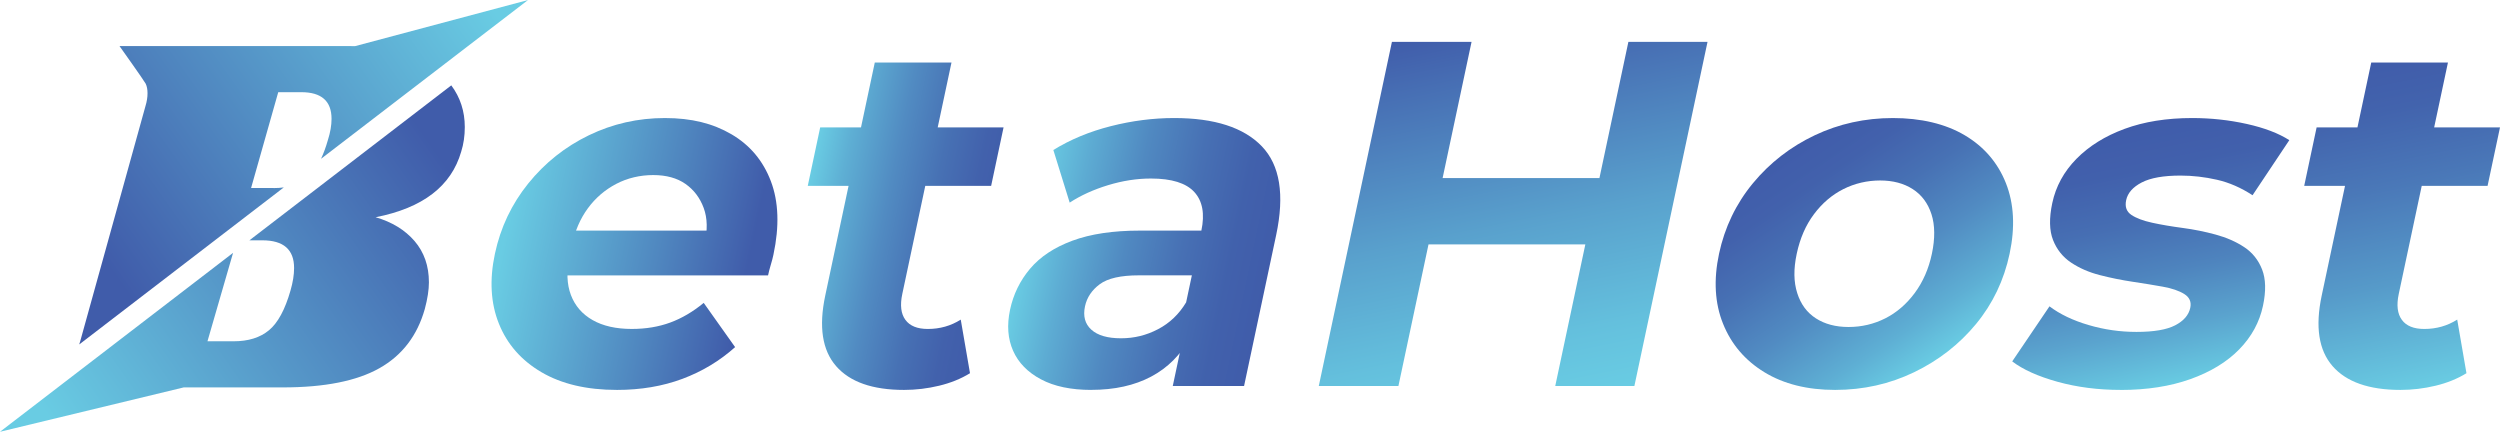
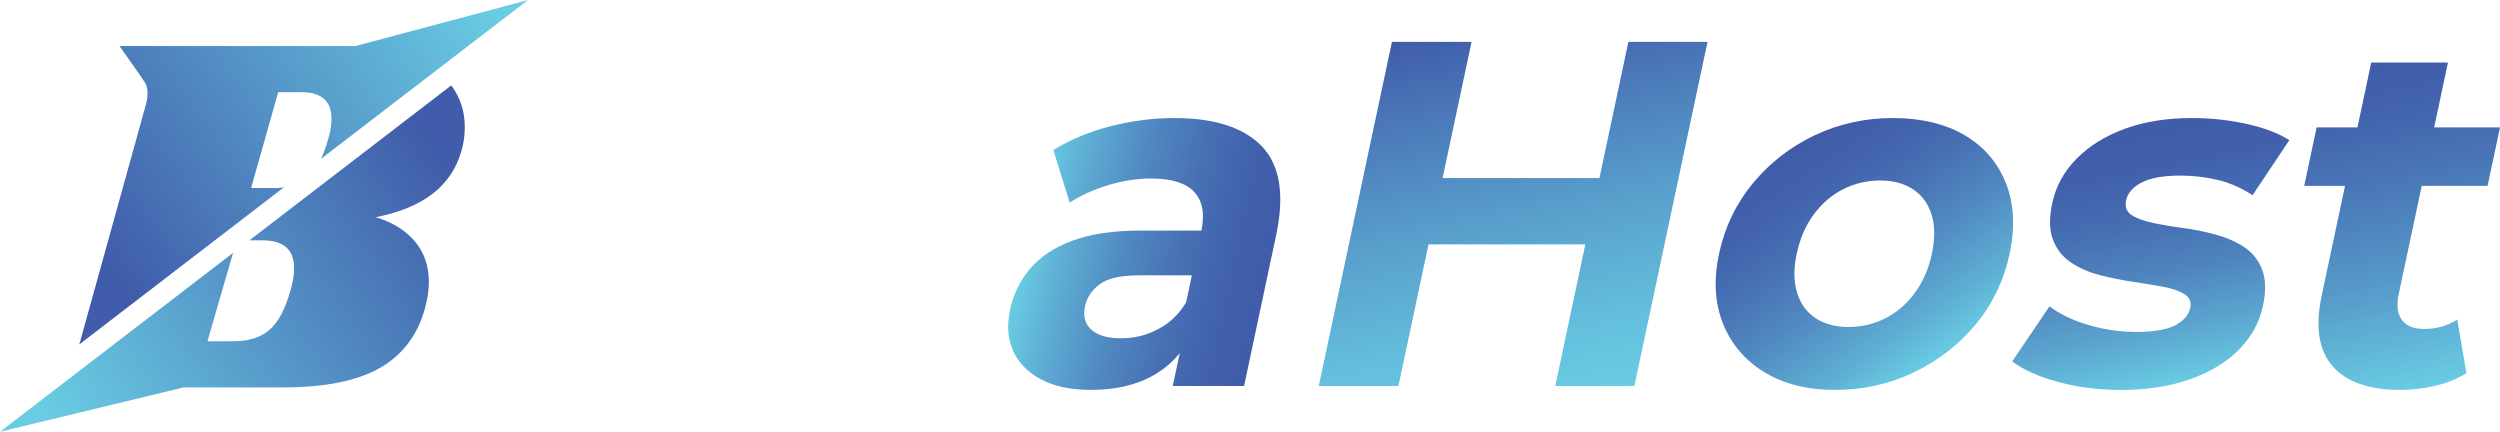
<svg xmlns="http://www.w3.org/2000/svg" xmlns:xlink="http://www.w3.org/1999/xlink" id="Layer_1" version="1.1" viewBox="0 0 1015.93 175.46">
  <defs>
    <style>
      .st0 {
        fill: url(#linear-gradient2);
      }

      .st1 {
        fill: url(#linear-gradient1);
      }

      .st2 {
        fill: url(#linear-gradient8);
      }

      .st3 {
        fill: url(#linear-gradient7);
      }

      .st4 {
        fill: url(#linear-gradient4);
      }

      .st5 {
        fill: url(#linear-gradient5);
      }

      .st6 {
        fill: url(#linear-gradient3);
      }

      .st7 {
        fill: url(#linear-gradient6);
      }

      .st8 {
        fill: url(#linear-gradient);
      }
    </style>
    <linearGradient id="linear-gradient" x1="182.71" y1="1848.6" x2="29.08" y2="1957.35" gradientTransform="translate(0 -1870)" gradientUnits="userSpaceOnUse">
      <stop offset="0" stop-color="#69cce3" />
      <stop offset="1" stop-color="#405caa" />
    </linearGradient>
    <linearGradient id="linear-gradient1" x1="32.42" y1="2057.83" x2="189.05" y2="1948.09" xlink:href="#linear-gradient" />
    <linearGradient id="linear-gradient2" x1="208.43" y1="103.21" x2="315.43" y2="103.21" gradientTransform="translate(16.94) skewX(-12)" gradientUnits="userSpaceOnUse">
      <stop offset="0" stop-color="#69cce3" />
      <stop offset=".59" stop-color="#5088c0" />
      <stop offset=".95" stop-color="#405caa" />
    </linearGradient>
    <linearGradient id="linear-gradient3" x1="327.36" y1="91.93" x2="409.47" y2="91.93" gradientTransform="translate(16.94) skewX(-12)" gradientUnits="userSpaceOnUse">
      <stop offset="0" stop-color="#69cce3" />
      <stop offset=".16" stop-color="#5eafd4" />
      <stop offset=".41" stop-color="#518bc2" />
      <stop offset=".64" stop-color="#4771b4" />
      <stop offset=".84" stop-color="#4261ac" />
      <stop offset="1" stop-color="#405caa" />
    </linearGradient>
    <linearGradient id="linear-gradient4" x1="420.26" y1="103.21" x2="521.94" y2="103.21" gradientTransform="translate(16.94) skewX(-12)" gradientUnits="userSpaceOnUse">
      <stop offset="0" stop-color="#69cce3" />
      <stop offset=".18" stop-color="#5dacd3" />
      <stop offset=".41" stop-color="#5089c1" />
      <stop offset=".64" stop-color="#4770b4" />
      <stop offset=".84" stop-color="#4161ac" />
      <stop offset="1" stop-color="#405caa" />
    </linearGradient>
    <linearGradient id="linear-gradient5" x1="633.43" y1="166.87" x2="599.45" y2="6.99" gradientTransform="translate(16.94) skewX(-12)" gradientUnits="userSpaceOnUse">
      <stop offset="0" stop-color="#69cce3" />
      <stop offset=".17" stop-color="#64c0dd" />
      <stop offset=".47" stop-color="#59a1cd" />
      <stop offset=".86" stop-color="#476fb4" />
      <stop offset="1" stop-color="#405caa" />
    </linearGradient>
    <linearGradient id="linear-gradient6" x1="798.35" y1="148.23" x2="726.97" y2="57.86" gradientTransform="translate(16.94) skewX(-12)" gradientUnits="userSpaceOnUse">
      <stop offset="0" stop-color="#69cce3" />
      <stop offset=".16" stop-color="#5eafd4" />
      <stop offset=".41" stop-color="#518bc2" />
      <stop offset=".64" stop-color="#4771b4" />
      <stop offset=".84" stop-color="#4261ac" />
      <stop offset="1" stop-color="#405caa" />
    </linearGradient>
    <linearGradient id="linear-gradient7" x1="890.67" y1="158.02" x2="867.59" y2="49.45" gradientTransform="translate(16.94) skewX(-12)" gradientUnits="userSpaceOnUse">
      <stop offset="0" stop-color="#69cce3" />
      <stop offset="0" stop-color="#68cbe2" />
      <stop offset=".22" stop-color="#5aa3ce" />
      <stop offset=".43" stop-color="#4e84be" />
      <stop offset=".63" stop-color="#466eb3" />
      <stop offset=".83" stop-color="#4160ac" />
      <stop offset="1" stop-color="#405caa" />
    </linearGradient>
    <linearGradient id="linear-gradient8" x1="993.12" y1="159.55" x2="964.06" y2="22.85" gradientTransform="translate(16.94) skewX(-12)" gradientUnits="userSpaceOnUse">
      <stop offset="0" stop-color="#69cce3" />
      <stop offset=".02" stop-color="#68c9e1" />
      <stop offset=".33" stop-color="#569ac9" />
      <stop offset=".62" stop-color="#4a78b8" />
      <stop offset=".85" stop-color="#4263ad" />
      <stop offset="1" stop-color="#405caa" />
    </linearGradient>
  </defs>
  <g id="Layer_11" data-name="Layer_1">
    <g>
      <path class="st8" d="M111.19,76.41h-9.16l11.04-38.95h9.37c8.19,0,12.29,3.61,12.29,10.83,0,2.64-.49,5.49-1.46,8.54-.83,2.93-1.77,5.49-2.81,7.7L214.58,0l-70.29,18.74.04.02c-.57-.01-1.12-.03-1.7-.03H48.57s10.16,14.27,10.65,15.31.73,2.33.73,3.85c0,1.67-.28,3.4-.83,5.21l-26.53,95.6c-.13.44-.26.87-.4,1.28l83.14-63.82c-1.31.18-2.69.27-4.15.27v-.02Z" />
      <path class="st1" d="M101.36,97.66h5.24c8.61,0,12.91,3.75,12.91,11.25,0,2.78-.49,5.83-1.46,9.16-2.22,7.78-5.14,13.16-8.75,16.14-3.61,2.99-8.4,4.48-14.37,4.48h-10.62l10.4-35.93L0,175.46l74.66-18.03h40.28c16.94,0,30.02-2.6,39.26-7.81,9.23-5.21,15.38-13.23,18.43-24.06,1.11-4.16,1.67-7.77,1.67-10.83,0-6.66-1.95-12.25-5.83-16.77-3.89-4.51-9.16-7.74-15.83-9.68,19.16-3.75,30.75-12.63,34.78-26.66.97-3.05,1.46-6.38,1.46-10,0-6.37-1.83-12.01-5.49-16.93l-82.02,62.96h-.01Z" />
    </g>
  </g>
  <g>
-     <path class="st0" d="M250.69,158.45c-12.26,0-22.47-2.4-30.64-7.19s-13.94-11.35-17.29-19.68c-3.36-8.32-3.91-17.81-1.64-28.47s6.79-20.18,13.56-28.57c6.78-8.39,14.99-14.91,24.64-19.58,9.65-4.66,19.93-6.99,30.85-6.99s19.54,2.2,27.07,6.59c7.52,4.4,12.86,10.76,16.02,19.08,3.16,8.33,3.51,18.28,1.04,29.87-.25,1.2-.61,2.57-1.07,4.09-.46,1.53-.83,2.97-1.11,4.3h-87.5l3.86-18.18h70.92l-13.13,5.39c1.32-5.59,1.22-10.45-.3-14.58-1.52-4.13-3.99-7.39-7.41-9.79-3.42-2.4-7.79-3.6-13.12-3.6s-10.48,1.2-15.05,3.6c-4.57,2.4-8.4,5.69-11.49,9.89-3.09,4.2-5.24,9.16-6.46,14.88l-1.02,4.79c-1.27,5.99-1.08,11.19.58,15.58,1.66,4.39,4.6,7.79,8.82,10.19,4.22,2.4,9.52,3.6,15.92,3.6,5.73,0,10.94-.87,15.64-2.6,4.69-1.73,9.23-4.39,13.59-7.99l12.76,17.98c-6.25,5.59-13.39,9.89-21.42,12.89-8.03,3-16.91,4.5-26.63,4.5Z" />
-     <path class="st6" d="M328.25,75.54l5.05-23.77h74.52l-5.05,23.77h-74.52ZM367.36,158.45c-12.79,0-21.99-3.23-27.61-9.69-5.62-6.46-7.08-16.01-4.39-28.67l20.13-94.69h31.17l-20,94.09c-.96,4.53-.54,8.03,1.27,10.49,1.8,2.47,4.84,3.7,9.1,3.7,4.93,0,9.39-1.26,13.39-3.8l3.76,21.78c-3.68,2.27-7.87,3.96-12.57,5.09-4.7,1.13-9.45,1.7-14.25,1.7Z" />
    <path class="st4" d="M443.48,158.45c-8.26,0-15.08-1.43-20.46-4.3-5.38-2.86-9.16-6.72-11.32-11.59-2.16-4.86-2.58-10.42-1.25-16.68s4.04-11.82,8.14-16.68c4.1-4.86,9.83-8.66,17.2-11.39,7.37-2.73,16.52-4.1,27.44-4.1h28.57l-3.86,18.18h-25.17c-7.33,0-12.61,1.2-15.85,3.6-3.24,2.4-5.24,5.39-6.01,8.99-.85,4,0,7.16,2.58,9.49,2.57,2.33,6.58,3.5,12.04,3.5s10.35-1.23,15.07-3.7c4.72-2.46,8.52-6.09,11.4-10.89l1.54,14.38c-3.74,6.93-8.98,12.19-15.74,15.78s-14.87,5.39-24.32,5.39ZM476.58,156.85l4.46-20.98-.82-4.59,7.98-37.56c1.44-6.79.49-12.02-2.86-15.68-3.35-3.66-9.22-5.49-17.61-5.49-5.73,0-11.55.9-17.45,2.7-5.91,1.8-11.11,4.16-15.59,7.09l-6.64-21.38c6.9-4.26,14.68-7.49,23.34-9.69,8.66-2.2,17.25-3.3,25.77-3.3,16.38,0,28.25,3.83,35.62,11.49,7.36,7.66,9.3,19.68,5.82,36.06l-13.04,61.33h-28.97Z" />
    <path class="st5" d="M568.28,156.85h-32.36l29.72-139.84h32.36l-29.72,139.84ZM646.43,99.32h-68.52l5.73-26.97h68.52l-5.73,26.97ZM661.73,17.01h32.16l-29.72,139.84h-32.16l29.72-139.84Z" />
    <path class="st7" d="M745.74,158.45c-11.32,0-20.9-2.4-28.74-7.19-7.84-4.79-13.44-11.35-16.79-19.68-3.36-8.32-3.91-17.81-1.64-28.47s6.89-20.34,13.79-28.67c6.89-8.32,15.27-14.81,25.12-19.48,9.85-4.66,20.43-6.99,31.75-6.99s21.31,2.33,29.18,6.99c7.86,4.66,13.44,11.16,16.74,19.48,3.29,8.33,3.79,17.88,1.5,28.67s-6.85,20.31-13.66,28.57c-6.82,8.26-15.2,14.78-25.14,19.58-9.94,4.79-20.64,7.19-32.09,7.19ZM751.17,132.88c5.33,0,10.3-1.17,14.93-3.5,4.62-2.33,8.62-5.76,11.98-10.29,3.36-4.53,5.69-9.85,6.99-15.98s1.27-11.62-.18-16.08c-1.45-4.46-3.99-7.86-7.62-10.19-3.63-2.33-8.05-3.5-13.24-3.5s-10.31,1.17-14.93,3.5c-4.63,2.33-8.61,5.73-11.95,10.19-3.35,4.46-5.68,9.82-7.01,16.08s-1.24,11.46.2,15.98c1.43,4.53,3.97,7.96,7.6,10.29,3.63,2.33,8.05,3.5,13.24,3.5Z" />
    <path class="st3" d="M861.8,158.45c-9.19,0-17.75-1.1-25.67-3.3s-14.06-4.96-18.42-8.29l15.14-22.37c4.25,3.2,9.54,5.73,15.87,7.59,6.33,1.87,12.82,2.8,19.48,2.8,7.06,0,12.31-.9,15.76-2.7,3.44-1.8,5.48-4.16,6.1-7.09.51-2.4-.29-4.26-2.41-5.59-2.11-1.33-5.03-2.33-8.75-3-3.72-.67-7.81-1.33-12.26-2-4.45-.67-8.89-1.56-13.31-2.7-4.42-1.13-8.32-2.83-11.7-5.09-3.38-2.26-5.83-5.33-7.34-9.19-1.51-3.86-1.61-8.86-.31-14.98,1.44-6.79,4.72-12.79,9.81-17.98,5.1-5.19,11.62-9.26,19.57-12.19,7.95-2.93,17.12-4.4,27.5-4.4,7.59,0,14.98.8,22.17,2.4,7.18,1.6,12.94,3.8,17.28,6.59l-14.94,22.38c-4.68-3.06-9.49-5.16-14.44-6.29-4.95-1.13-9.9-1.7-14.82-1.7-6.93,0-12.18.93-15.78,2.8-3.59,1.87-5.7,4.26-6.32,7.19-.57,2.67.14,4.66,2.12,5.99,1.98,1.33,4.82,2.4,8.51,3.2,3.69.8,7.8,1.5,12.34,2.1,4.53.6,9,1.5,13.41,2.7,4.41,1.2,8.27,2.9,11.6,5.1s5.75,5.23,7.26,9.09c1.51,3.86,1.63,8.79.35,14.78-1.42,6.66-4.64,12.55-9.65,17.68-5.02,5.13-11.64,9.16-19.85,12.09-8.21,2.93-17.65,4.4-28.3,4.4Z" />
    <path class="st2" d="M936.36,75.54l5.05-23.77h74.52l-5.05,23.77h-74.52ZM975.48,158.45c-12.79,0-21.99-3.23-27.61-9.69-5.62-6.46-7.08-16.01-4.39-28.67l20.13-94.69h31.17l-20,94.09c-.96,4.53-.54,8.03,1.27,10.49,1.8,2.47,4.84,3.7,9.1,3.7,4.93,0,9.39-1.26,13.39-3.8l3.76,21.78c-3.68,2.27-7.87,3.96-12.57,5.09-4.7,1.13-9.45,1.7-14.24,1.7Z" />
  </g>
</svg>